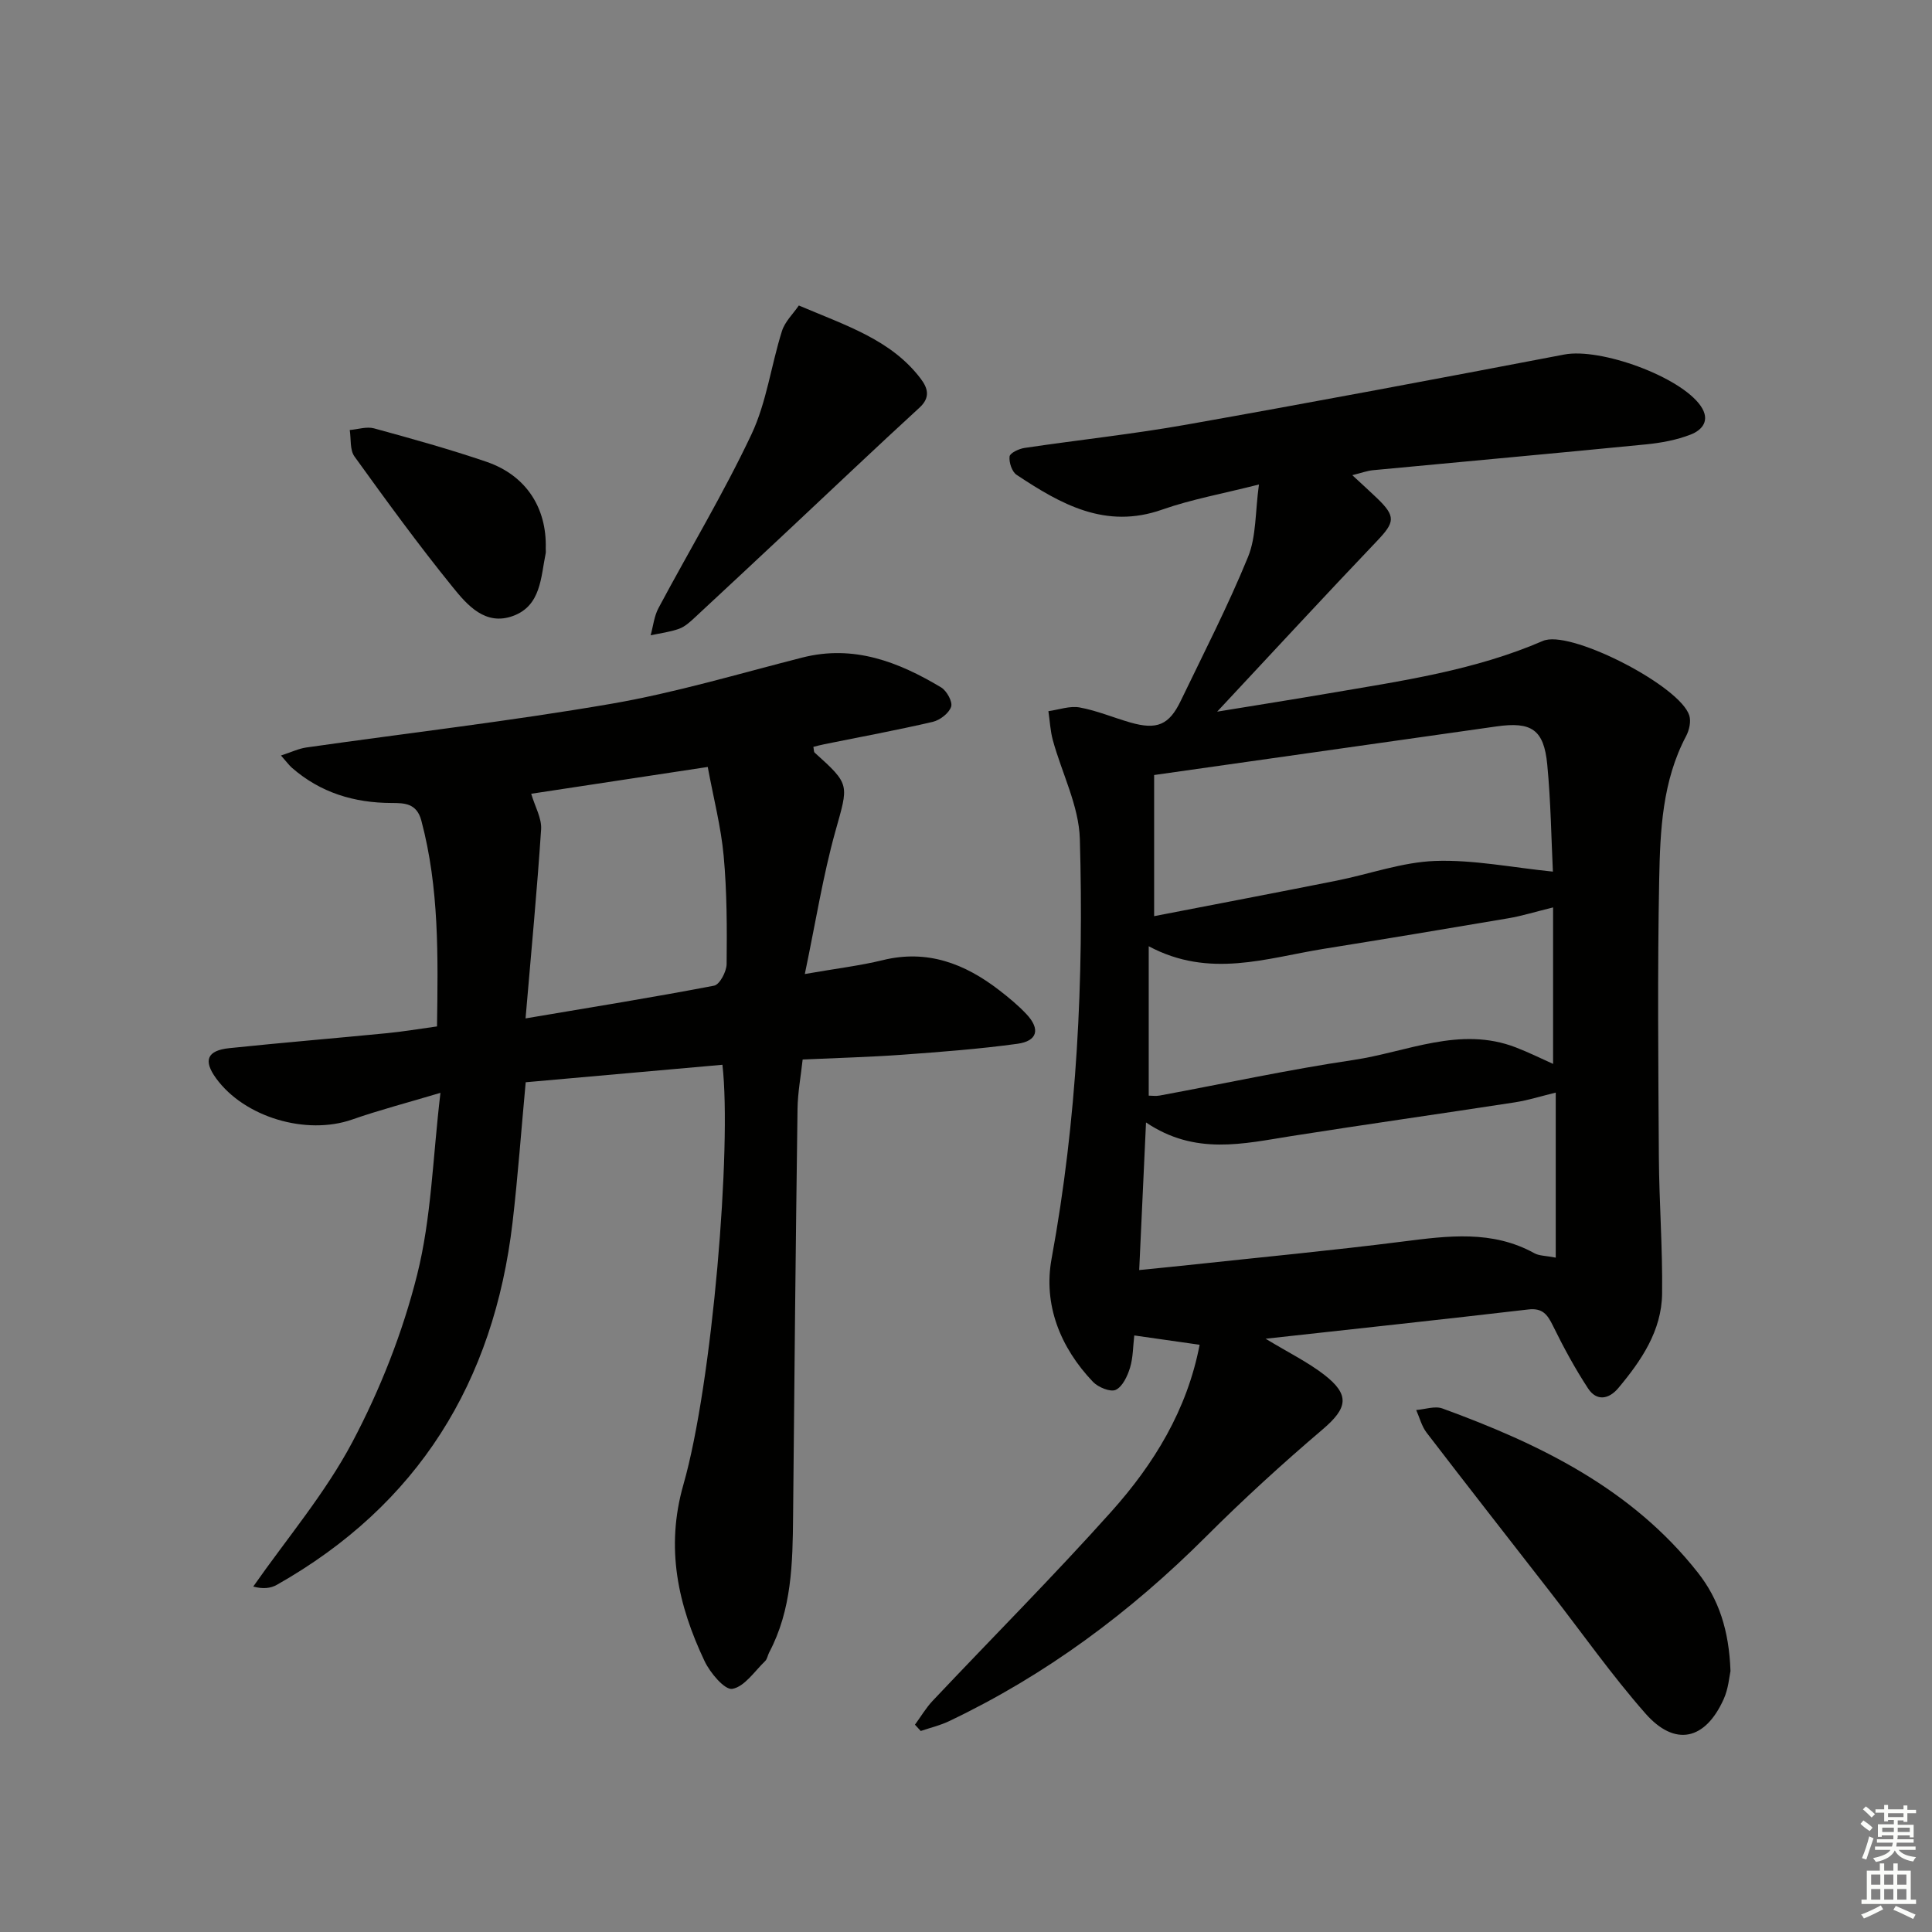
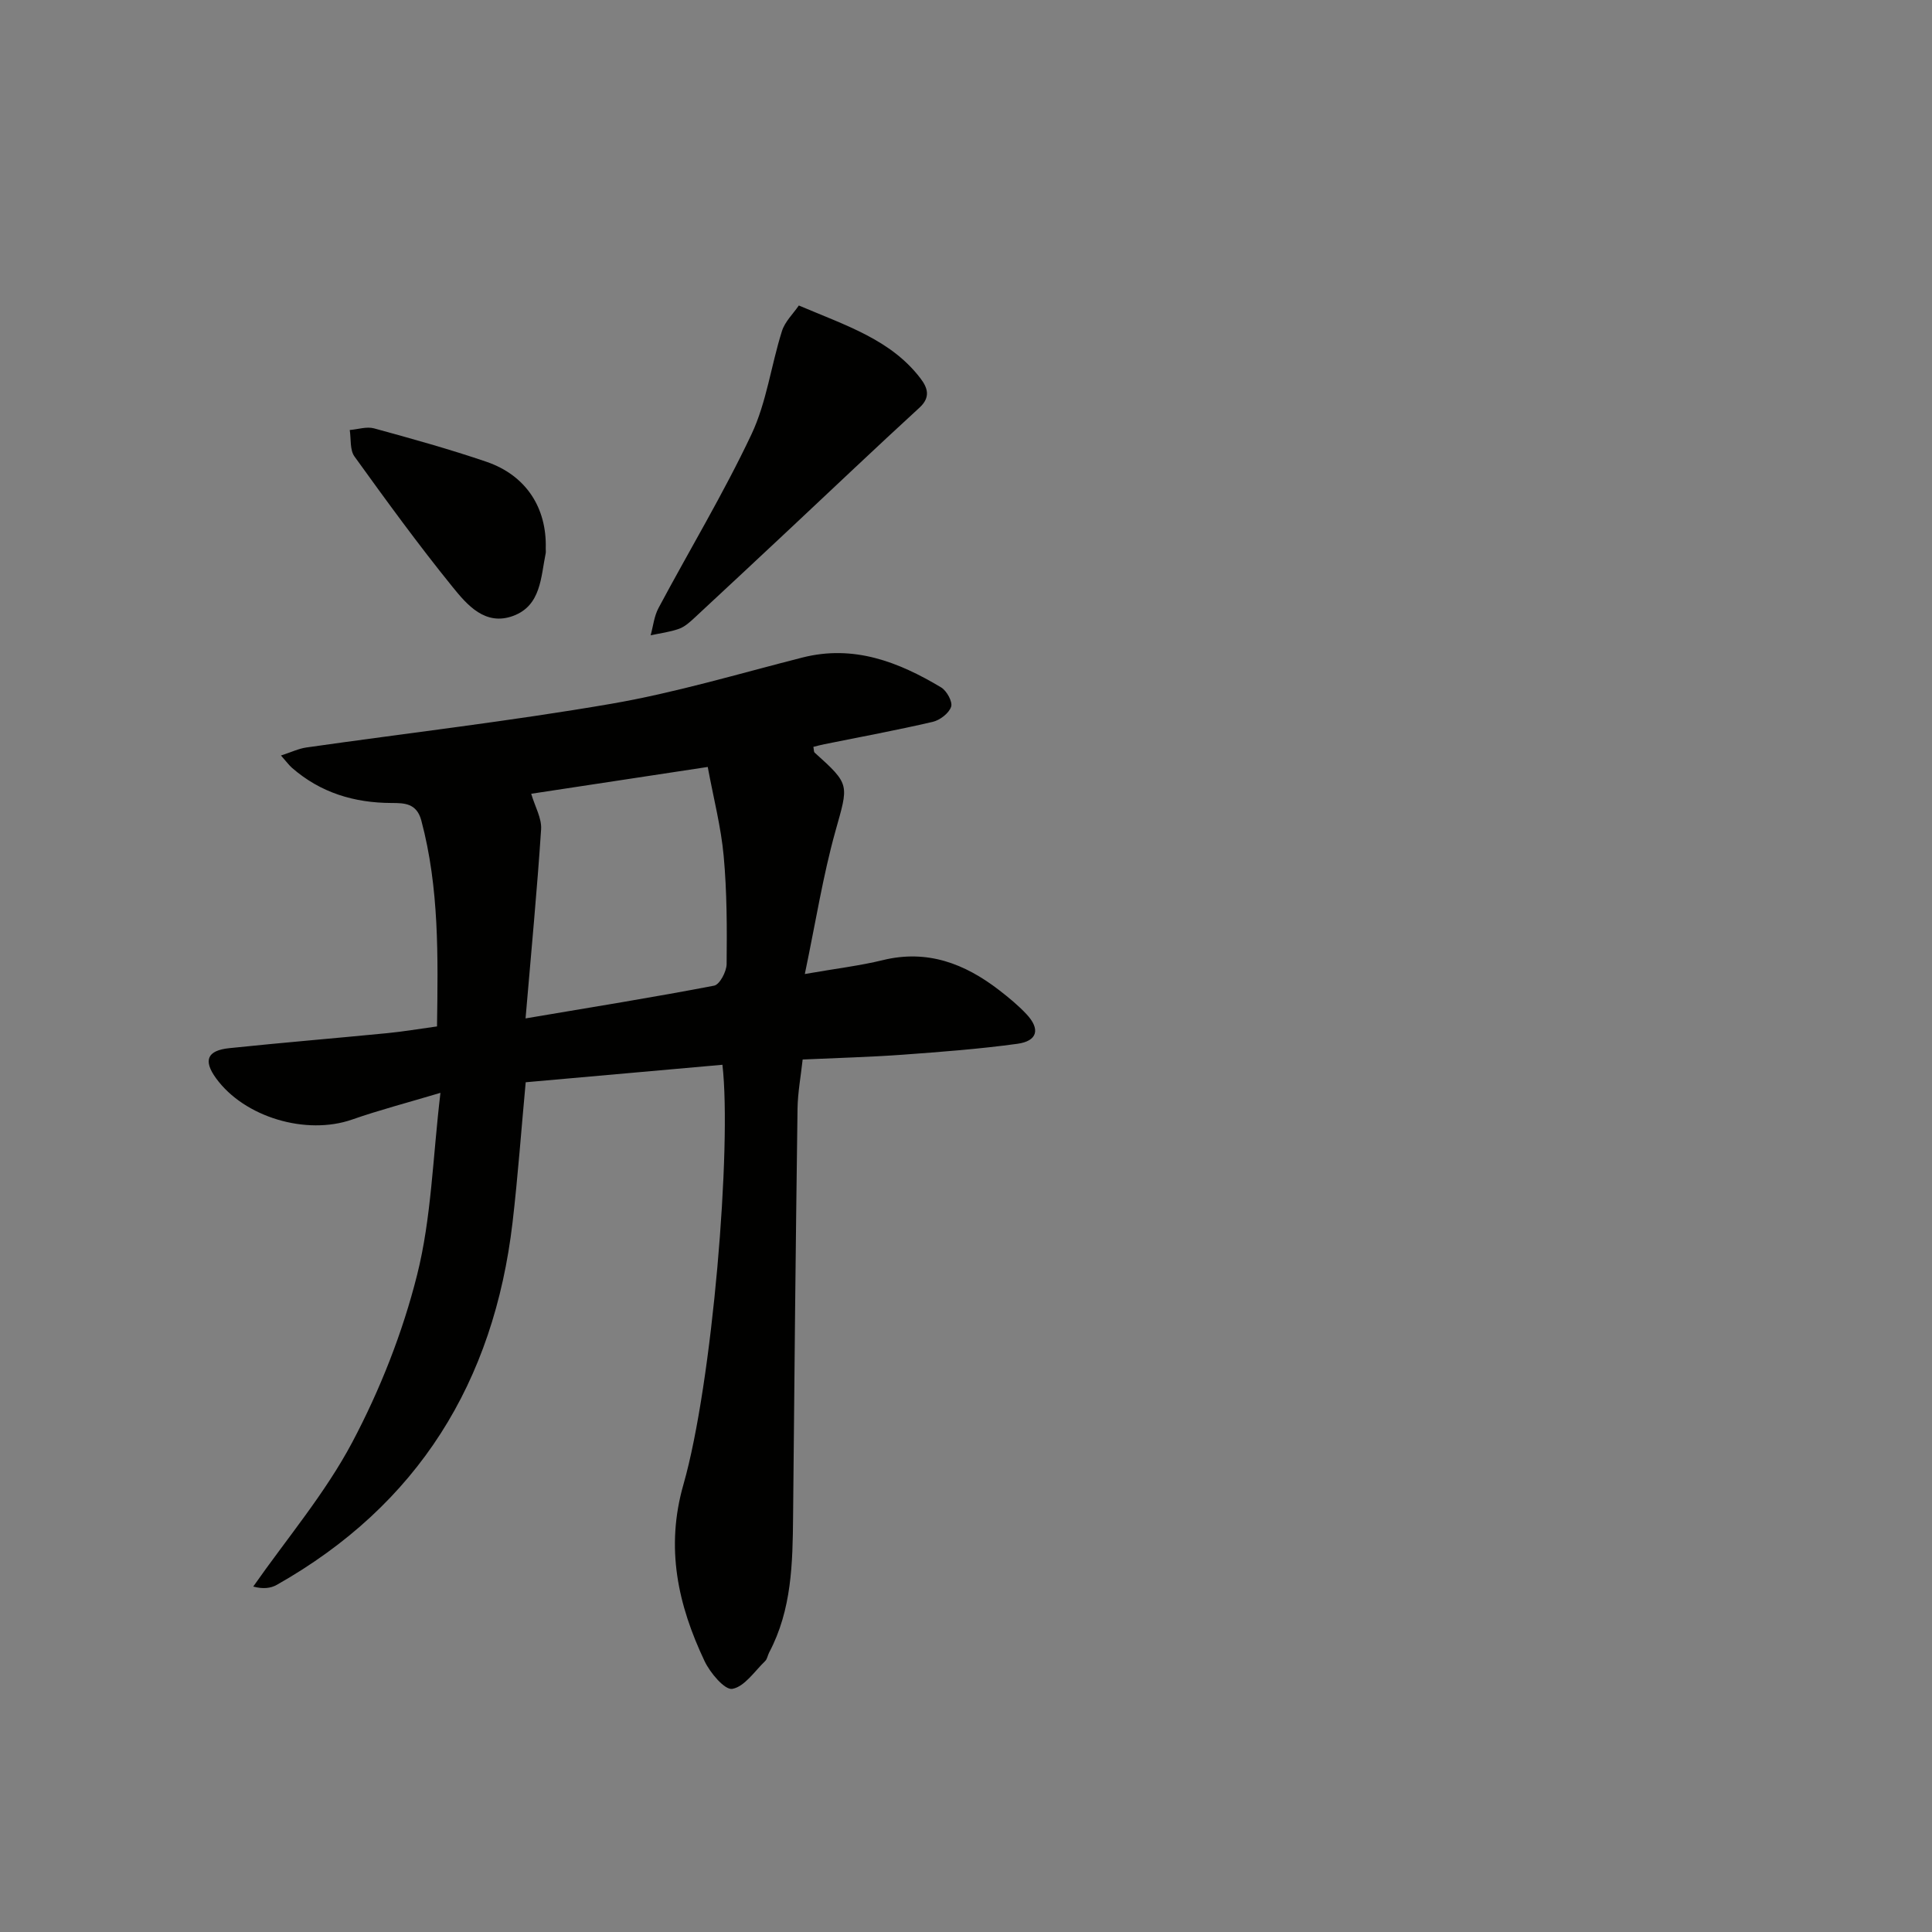
<svg xmlns="http://www.w3.org/2000/svg" enable-background="new 0 0 400 400" viewBox="0 0 400 400">
  <rect x="0" y="0" width="400" height="400" fill="#808080" stroke="none" />
  <g fill="#010100">
-     <path d="m262.03 277.17c4.81 2.91 8.7 4.82 12.06 7.4 5.49 4.23 4.92 6.96-.25 11.37-8.32 7.08-16.41 14.47-24.14 22.19-15.68 15.67-33.19 28.7-53.23 38.23-1.85.88-3.89 1.36-5.84 2.02-.4-.43-.8-.87-1.2-1.3 1.22-1.66 2.27-3.47 3.68-4.96 12.32-13.06 25.01-25.79 36.98-39.16 8.81-9.84 15.69-21.03 18.28-34.54-4.43-.63-8.65-1.23-13.53-1.93-.27 2.29-.24 4.59-.88 6.68-.53 1.73-1.54 3.91-2.95 4.58-1.1.52-3.64-.52-4.72-1.65-6.79-7.13-10.32-16-8.57-25.51 5.29-28.78 6.68-57.79 5.85-86.9-.2-6.86-3.72-13.6-5.59-20.44-.53-1.94-.62-4-.92-6.01 2.16-.3 4.43-1.14 6.47-.77 3.56.65 6.97 2.1 10.48 3.11 5.51 1.58 8.04.54 10.45-4.48 4.76-9.88 9.79-19.66 13.93-29.79 1.73-4.24 1.47-9.28 2.26-15-7.55 1.92-13.95 3.06-20.01 5.19-11.76 4.16-21.03-1.13-30.16-7.19-.97-.64-1.6-2.57-1.46-3.8.08-.72 1.94-1.6 3.1-1.77 11.16-1.66 22.4-2.85 33.5-4.82 26.12-4.63 52.2-9.54 78.25-14.52 7.46-1.43 24.04 4.55 28.25 10.66 2.04 2.96.33 4.98-2.11 5.92-2.89 1.12-6.07 1.71-9.18 2.02-18.85 1.86-37.72 3.56-56.57 5.35-1.24.12-2.44.58-4.28 1.03 2 1.86 3.58 3.28 5.12 4.76 3.94 3.79 3.7 4.98-.03 8.89-10.76 11.28-21.32 22.74-33.07 35.31 8.68-1.42 15.93-2.56 23.16-3.8 15.04-2.57 30.18-4.73 44.34-10.87.15-.07.31-.11.48-.15 6.22-1.61 27.87 9.59 29.77 15.61.39 1.24-.01 3.03-.65 4.25-4.93 9.31-5.38 19.53-5.58 29.62-.37 19.15-.19 38.32-.07 57.48.06 9.46.79 18.92.67 28.37-.1 7.69-4.3 13.84-9.06 19.53-1.97 2.35-4.5 2.77-6.26.09-2.71-4.13-5.08-8.51-7.26-12.95-1.14-2.33-2.15-3.76-5.12-3.41-17.65 2.06-35.31 3.96-54.39 6.06zm-23.08-116.71v29.22c12.47-2.42 25.14-4.83 37.78-7.35 6.82-1.36 13.58-3.84 20.42-4.08 7.92-.28 15.91 1.36 24.36 2.21-.33-6.75-.43-14.5-1.17-22.19-.7-7.26-3.29-8.9-10.52-7.87-23.31 3.32-46.62 6.62-70.87 10.06zm-1.68 71.93c-.5 10.83-.95 20.52-1.41 30.56 3.92-.4 7.04-.69 10.15-1.03 14.83-1.6 29.68-3 44.48-4.88 9.31-1.18 18.46-2.4 27.19 2.43 1 .55 2.33.5 4.42.91 0-11.77 0-22.9 0-34.17-3.04.74-5.72 1.59-8.47 2.02-15.39 2.37-30.81 4.55-46.19 6.97-10 1.58-19.98 4.07-30.17-2.81zm.56-5.55c.67 0 1.5.13 2.28-.02 13.36-2.47 26.66-5.37 40.09-7.36 11.12-1.65 22.05-7.09 33.65-2.6 2.8 1.08 5.5 2.43 7.7 3.41 0-10.76 0-21.53 0-32.4-3.74.92-6.45 1.77-9.21 2.24-12.75 2.17-25.52 4.29-38.3 6.34-11.82 1.9-23.63 6.19-36.21-.54z" />
    <path d="m149.57 220.45c-13.81 1.23-27.35 2.43-40.73 3.62-.92 9.89-1.61 19.47-2.72 29.01-3.87 33.04-19.54 58.49-48.8 75.04-1.28.73-2.88.9-4.89.36 6.93-9.91 14.88-19.27 20.5-29.87 5.77-10.9 10.43-22.71 13.43-34.67 2.96-11.78 3.23-24.23 4.83-37.68-6.99 2.09-12.72 3.58-18.29 5.53-9.48 3.31-22.3-.45-28.18-8.56-2.66-3.67-1.86-5.74 2.75-6.22 10.9-1.14 21.83-2.04 32.74-3.11 3.28-.32 6.53-.88 10.27-1.39.2-14.43.48-28.63-3.25-42.63-.96-3.61-3.54-3.62-6.15-3.63-7.76-.02-14.73-2.13-20.64-7.29-.59-.52-1.06-1.18-2.27-2.54 2.14-.69 3.65-1.43 5.24-1.66 21.04-3 42.17-5.44 63.09-9.04 13.36-2.3 26.44-6.23 39.61-9.58 10.65-2.71 19.9.89 28.74 6.18 1.16.7 2.42 2.98 2.07 4.01-.45 1.34-2.31 2.77-3.8 3.12-7.44 1.73-14.95 3.11-22.44 4.63-.76.15-1.52.36-2.28.55.12.62.08 1.03.26 1.19 7.45 6.69 7.01 6.56 4.29 16.32-2.56 9.18-4.05 18.66-6.32 29.52 6.57-1.15 11.42-1.72 16.13-2.87 9.24-2.27 17 .72 24.13 6.23 1.97 1.52 3.92 3.13 5.62 4.94 2.92 3.1 2.31 5.58-1.89 6.15-7.89 1.08-15.85 1.68-23.79 2.26-6.62.48-13.26.65-20.65.99-.37 3.43-1.01 6.8-1.06 10.18-.38 28.13-.67 56.26-.92 84.4-.09 9.69-.26 19.32-4.95 28.18-.31.59-.4 1.37-.84 1.79-2.19 2.11-4.26 5.3-6.79 5.75-1.57.28-4.6-3.32-5.75-5.75-5.5-11.62-8.13-23.41-4.38-36.53 6.02-21.03 10.04-70.06 8.08-86.93zm-40.76-9.6c13.97-2.36 26.54-4.38 39.04-6.78 1.15-.22 2.57-2.91 2.59-4.46.08-7.46.07-14.96-.61-22.39-.55-6.02-2.1-11.94-3.3-18.43-13.06 1.98-25.07 3.81-36.55 5.55.78 2.66 2.2 5.06 2.05 7.36-.82 12.53-2.02 25.03-3.22 39.15z" />
-     <path d="m358.28 345.97c-.24 1.07-.42 3.63-1.41 5.82-3.83 8.51-10.09 9.91-16.2 2.97-7-7.96-13.13-16.69-19.65-25.07-8.56-11.02-17.17-22-25.66-33.08-1.02-1.33-1.45-3.11-2.15-4.68 1.82-.14 3.87-.89 5.43-.32 20.16 7.36 39.2 16.59 52.89 33.99 4.32 5.49 6.45 11.92 6.75 20.37z" />
    <path d="m165.39 63.25c9.95 4.22 19.09 7.12 25.17 15.07 1.48 1.94 2.19 3.9-.2 6.09-9.04 8.28-17.91 16.73-26.86 25.11-6.55 6.13-13.1 12.26-19.68 18.36-.97.9-2.02 1.87-3.22 2.3-1.88.68-3.92.92-5.89 1.35.52-1.89.72-3.94 1.62-5.63 6.4-12 13.45-23.69 19.25-35.97 3.13-6.63 4.07-14.28 6.31-21.37.61-1.97 2.32-3.58 3.5-5.31z" />
-     <path d="m112.99 113.56c-.01.33.05.68-.01.99-1.02 4.97-.96 10.82-6.72 12.96-5.78 2.14-9.53-2.24-12.56-5.99-7.09-8.75-13.72-17.87-20.31-27.01-.98-1.36-.69-3.63-.98-5.48 1.69-.14 3.5-.76 5.04-.34 7.81 2.14 15.64 4.31 23.3 6.93 8.15 2.8 12.48 9.5 12.24 17.94z" />
+     <path d="m112.99 113.56c-.01.33.05.68-.01.99-1.02 4.97-.96 10.82-6.72 12.96-5.78 2.14-9.53-2.24-12.56-5.99-7.09-8.75-13.72-17.87-20.31-27.01-.98-1.36-.69-3.63-.98-5.48 1.69-.14 3.5-.76 5.04-.34 7.81 2.14 15.64 4.31 23.3 6.93 8.15 2.8 12.48 9.5 12.24 17.94" />
  </g>
-   <path d="m385.2 377.6.6-.7c.6.4 1.3.9 1.9 1.5l-.6.7c-.8-.5-1.4-1-1.9-1.5zm.3 7.1c.6-1.4 1.1-2.9 1.5-4.5.3.1.6.3.9.4-.5 1.4-1 2.9-1.5 4.4zm.2-10.1.6-.6c.7.5 1.3 1.1 1.9 1.6l-.7.7c-.6-.6-1.2-1.2-1.8-1.7zm8.4-.8h.8v.9h1.8v.7h-1.8v1.8h-.8v-.3h-1.2v.9h3.3v2.6h-.8v-.4h-2.5c0 .3 0 .6-.1.8h3.4v.7h-3.5c0 .3-.1.6-.1.8h4v.7h-3.5c.7.9 1.9 1.3 3.6 1.5-.2.2-.4.5-.6.9-1.9-.3-3.2-1.1-3.8-2.3-.5 1.1-1.8 2-3.9 2.4-.2-.3-.4-.5-.6-.8 1.9-.4 3.1-.9 3.6-1.7h-3.2v-.7h3.5c.1-.2.1-.5.2-.8h-3.3v-.7h3.4c0-.2 0-.5 0-.8h-2.4v.3h-.8v-2.6h3.3v-.9h-1.2v.3h-.8v-1.8h-1.8v-.7h1.8v-.9h.8v.9h3.2zm-4.4 5.5h2.4c0-.3 0-.6 0-.9h-2.4zm1.2-3.1h3.2v-.8h-3.2zm4.4 2.2h-2.4v.9h2.5v-.9z" fill="#fbfcfa" />
-   <path d="m389.2 385.8h.9v1.5h1.9v-1.5h.9v1.5h2.7v6h1.1v.9h-11.3v-.9h1.1v-6h2.7zm.2 8.7.5.8c-1.2.6-2.5 1.3-4 1.9-.2-.3-.3-.6-.6-.8 1.6-.6 3-1.3 4.1-1.9zm-2-4.3h1.9v-2.1h-1.9zm0 3.1h1.9v-2.2h-1.9zm2.7-3.1h1.9v-2.1h-1.9zm0 3.1h1.9v-2.2h-1.9zm2.4 1.3c1.4.6 2.7 1.2 4.1 1.8l-.5.9c-1.5-.7-2.8-1.4-4.1-1.9zm2.2-6.5h-1.9v2.1h1.9zm-1.9 5.2h1.9v-2.2h-1.9z" fill="#fbfcfa" />
</svg>